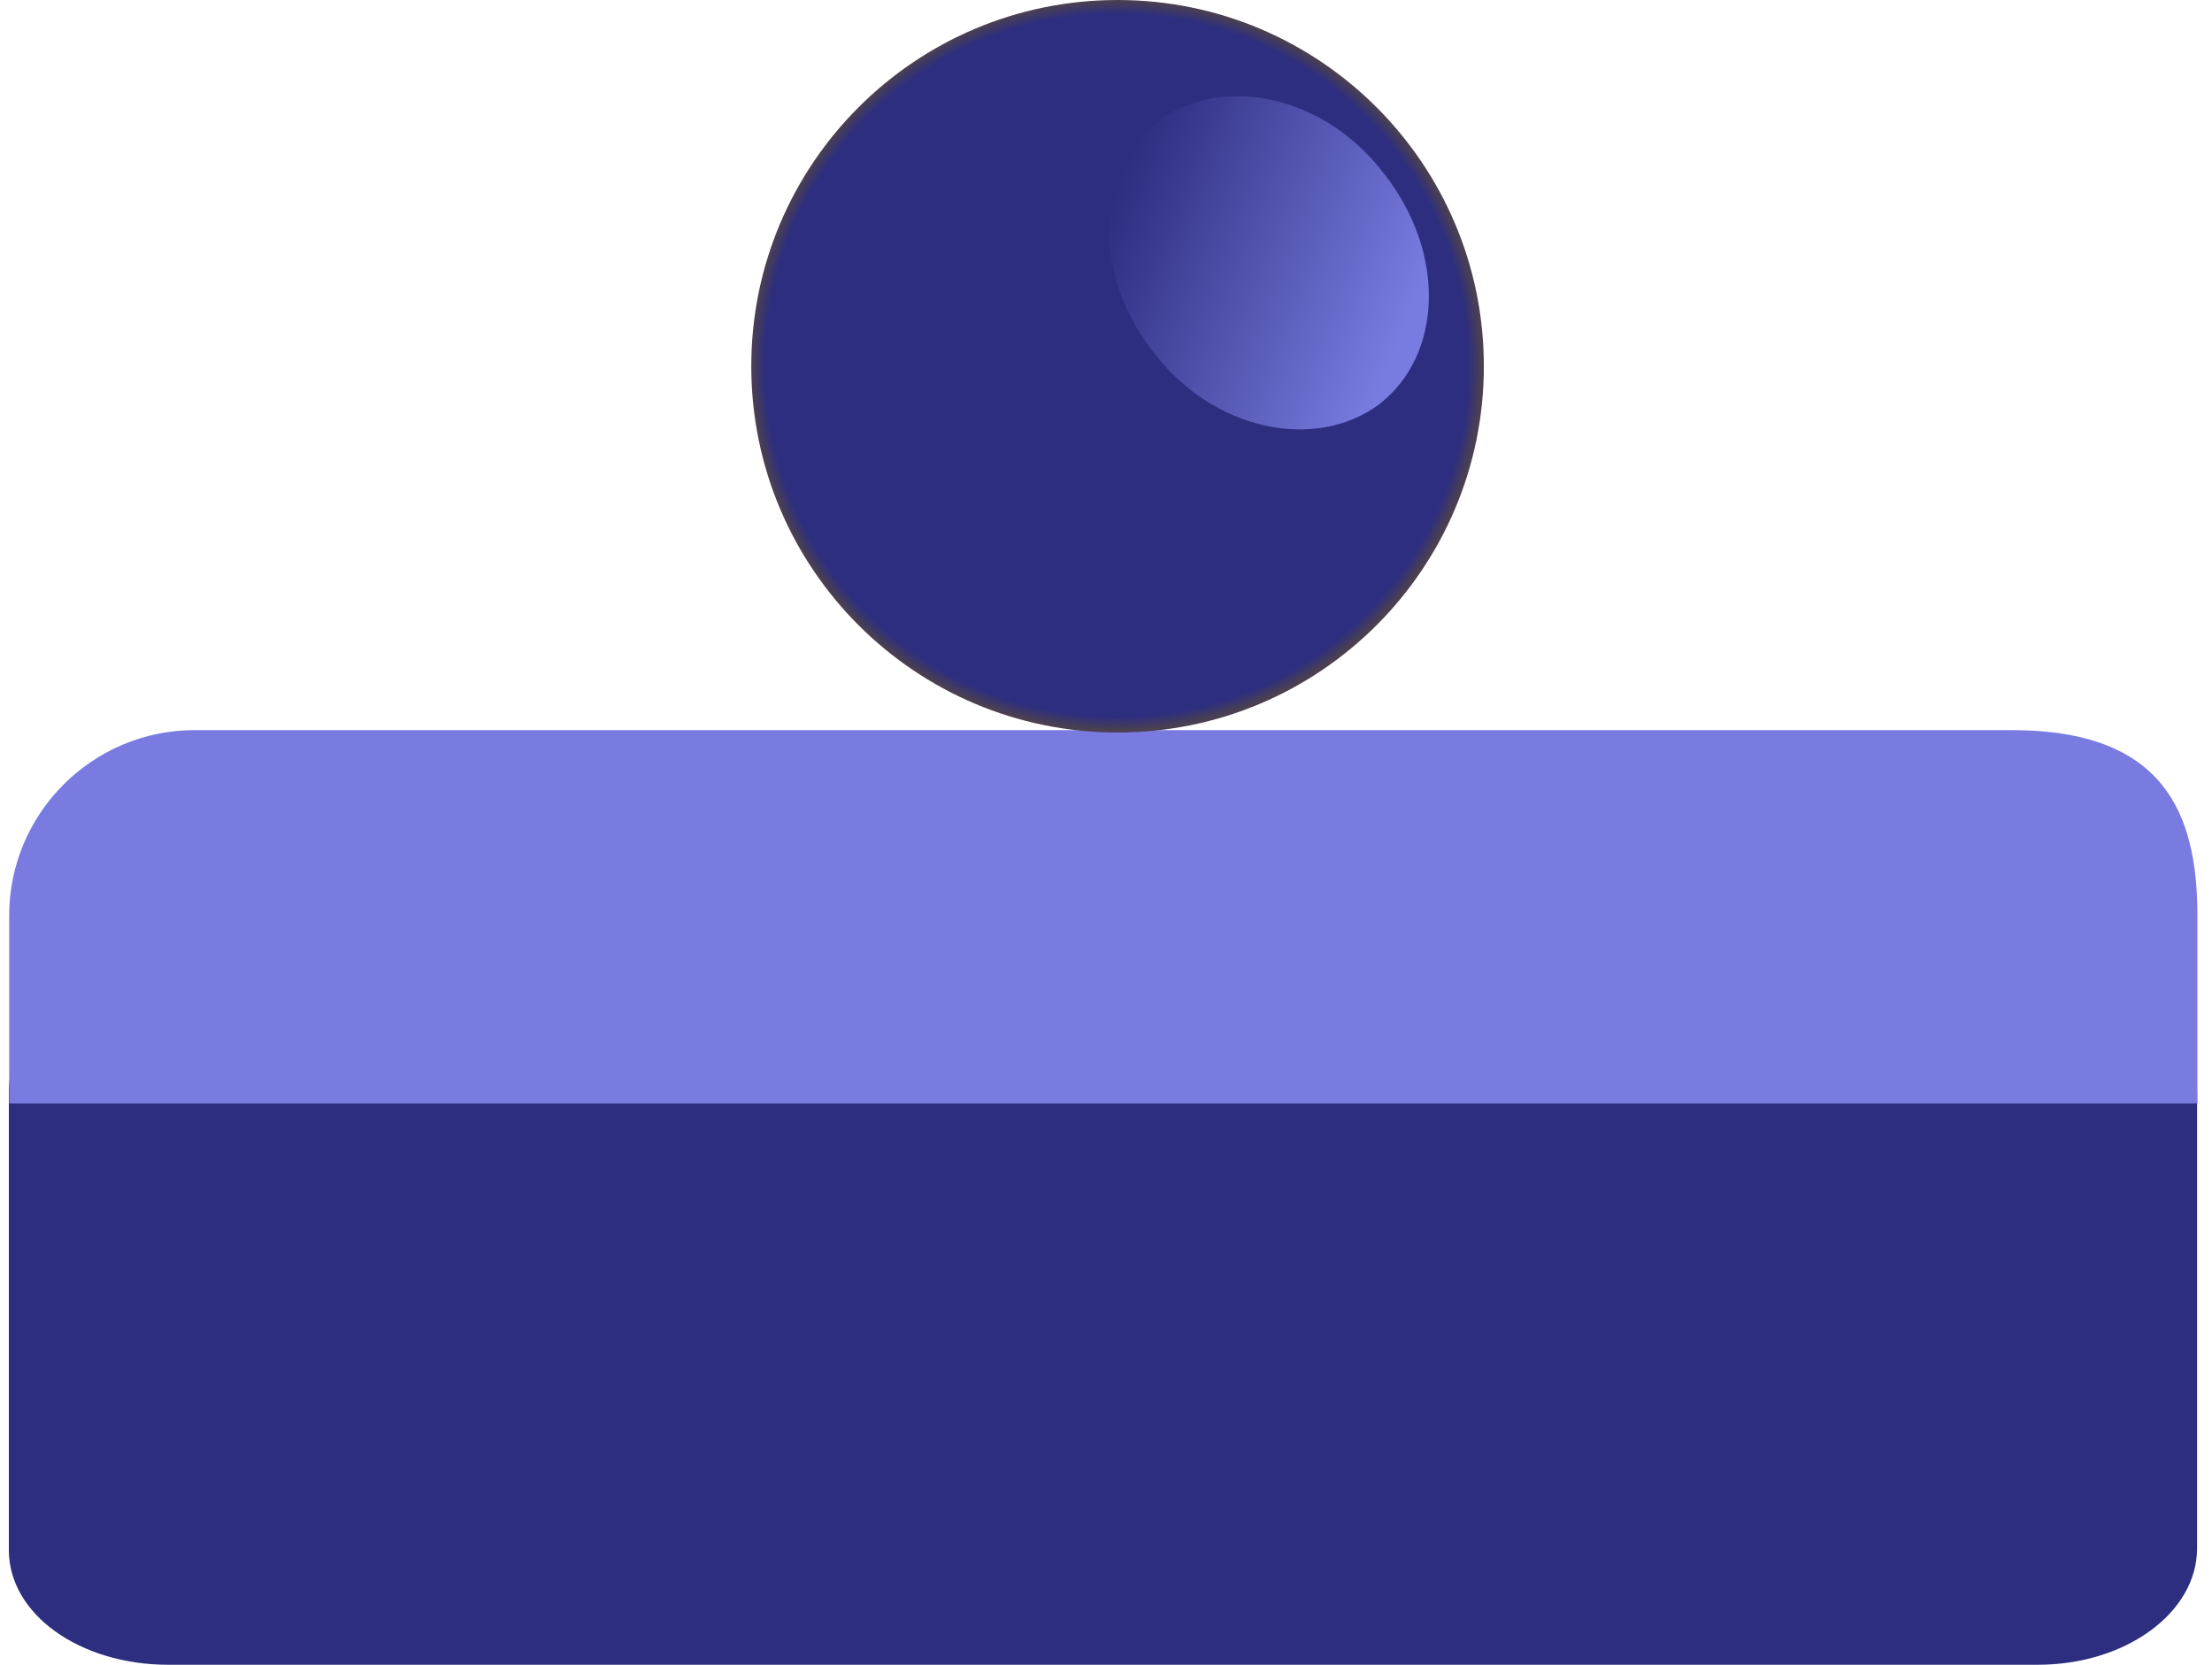
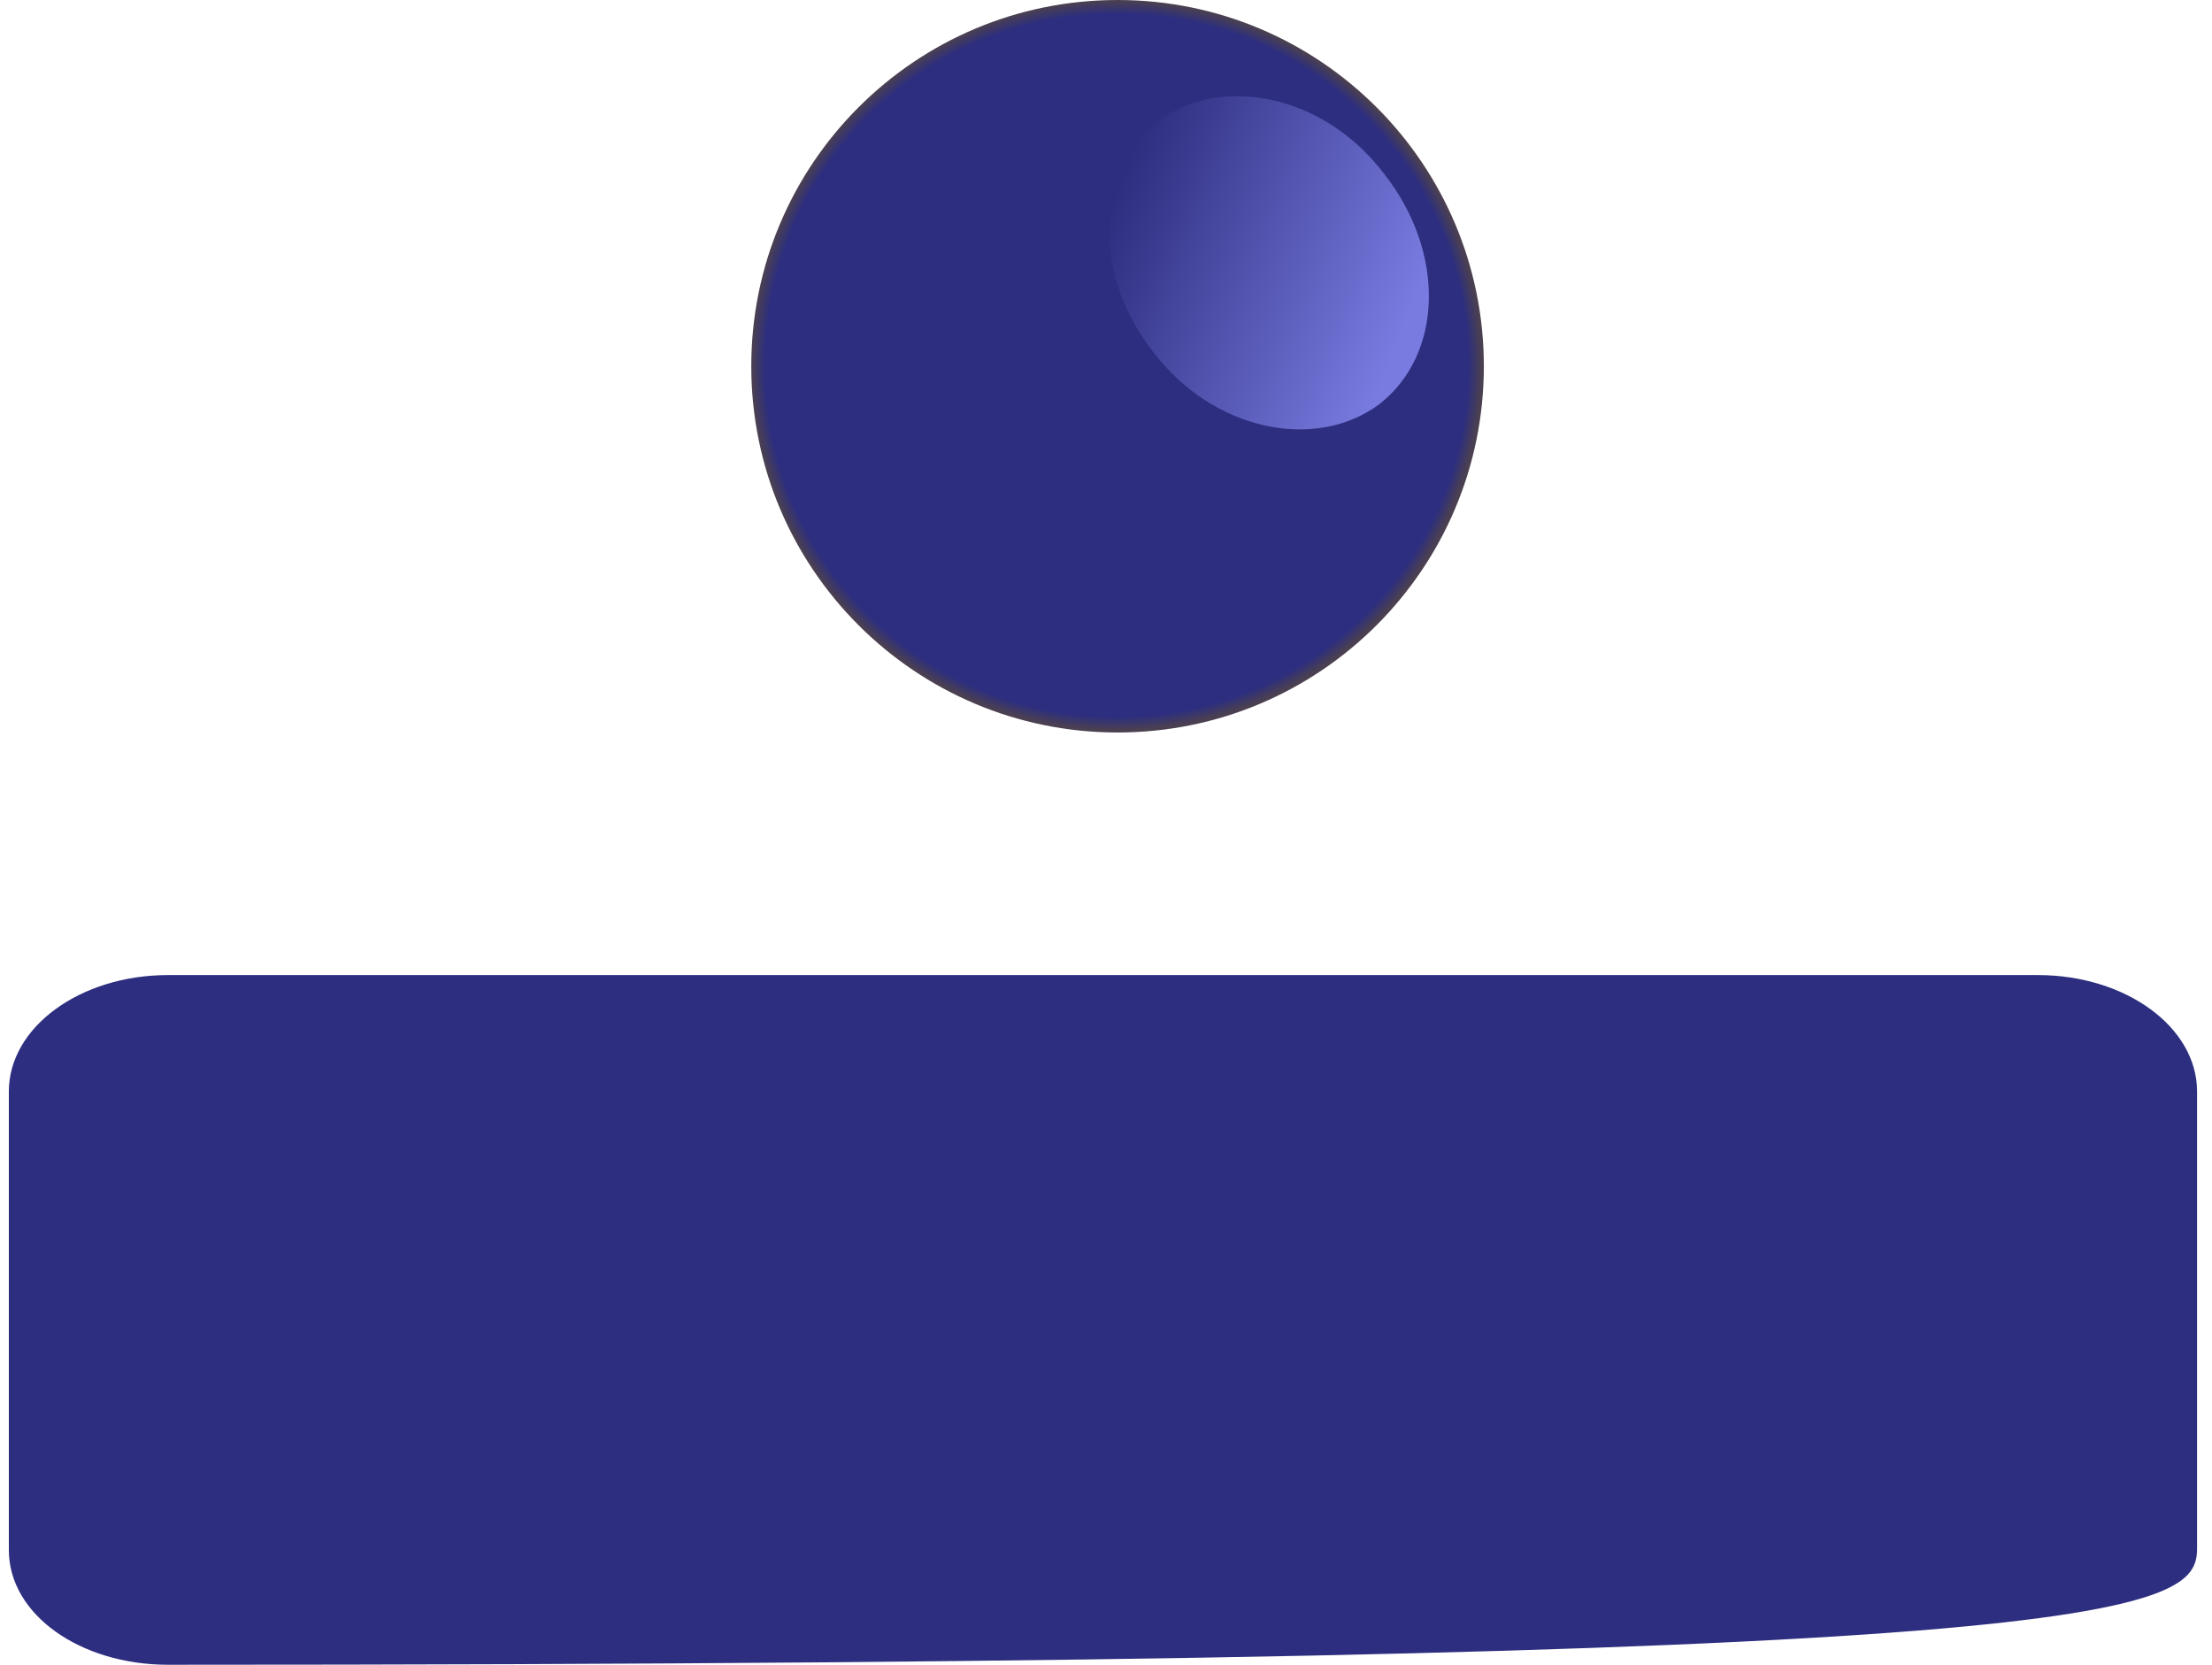
<svg xmlns="http://www.w3.org/2000/svg" width="93" height="70" viewBox="0 0 93 70" fill="none">
-   <path d="M7.064 70H85.679C89.375 70 92.372 67.809 92.372 65.106V45.894C92.372 43.191 89.375 41 85.679 41H7.064C3.368 41 0.372 43.191 0.372 45.894V65.179C0.372 67.882 3.368 70 7.064 70Z" fill="#2D2E7F" />
-   <path d="M8.186 30.7H84.586C90.986 30.7 92.386 34.2 92.386 38.5V46.4H0.386V38.5C0.386 34.2 3.886 30.7 8.186 30.7Z" fill="#797BE0" />
+   <path d="M7.064 70C89.375 70 92.372 67.809 92.372 65.106V45.894C92.372 43.191 89.375 41 85.679 41H7.064C3.368 41 0.372 43.191 0.372 45.894V65.179C0.372 67.882 3.368 70 7.064 70Z" fill="#2D2E7F" />
  <path d="M46.986 30.8C38.481 30.8 31.586 23.905 31.586 15.4C31.586 6.895 38.481 0 46.986 0C55.491 0 62.386 6.895 62.386 15.4C62.386 23.905 55.491 30.8 46.986 30.8Z" fill="url(#paint0_radial_9399_27919)" />
  <path d="M48.486 14.8C50.986 18.1 55.286 19 57.986 17C60.686 14.9 60.786 10.6 58.186 7.3C55.686 4 51.386 3.1 48.686 5.1C46.086 7.2 45.886 11.5 48.486 14.8Z" fill="url(#paint1_linear_9399_27919)" />
  <defs>
    <radialGradient id="paint0_radial_9399_27919" cx="0" cy="0" r="1" gradientUnits="userSpaceOnUse" gradientTransform="translate(46.952 15.363) rotate(180) scale(15.355 15.355)">
      <stop offset="0.964" stop-color="#2D2E7F" />
      <stop offset="1" stop-color="#4A4051" />
    </radialGradient>
    <linearGradient id="paint1_linear_9399_27919" x1="59.223" y1="13.341" x2="46.746" y2="8.487" gradientUnits="userSpaceOnUse">
      <stop stop-color="#797BE0" />
      <stop offset="1" stop-color="#2D2E7F" />
    </linearGradient>
  </defs>
</svg>